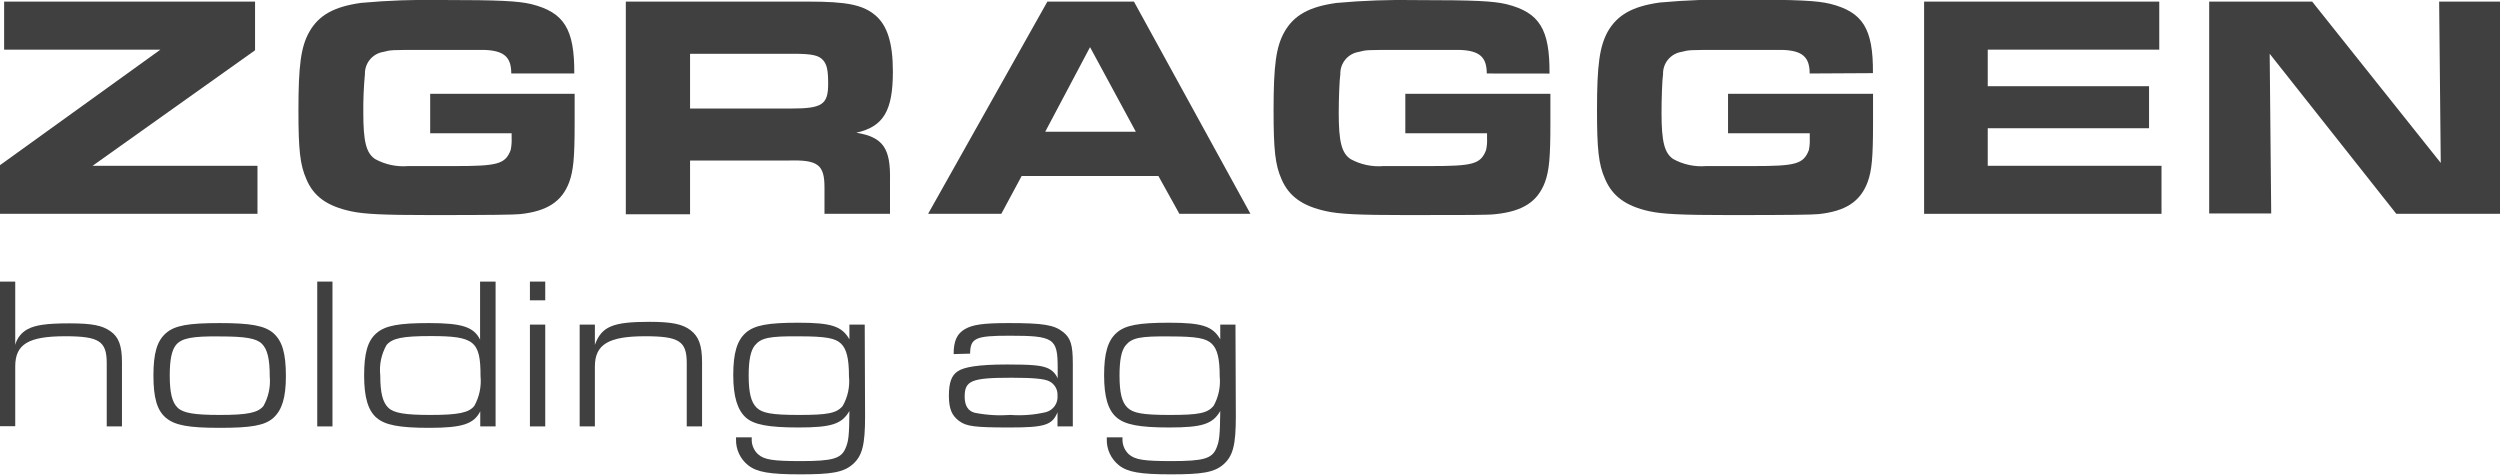
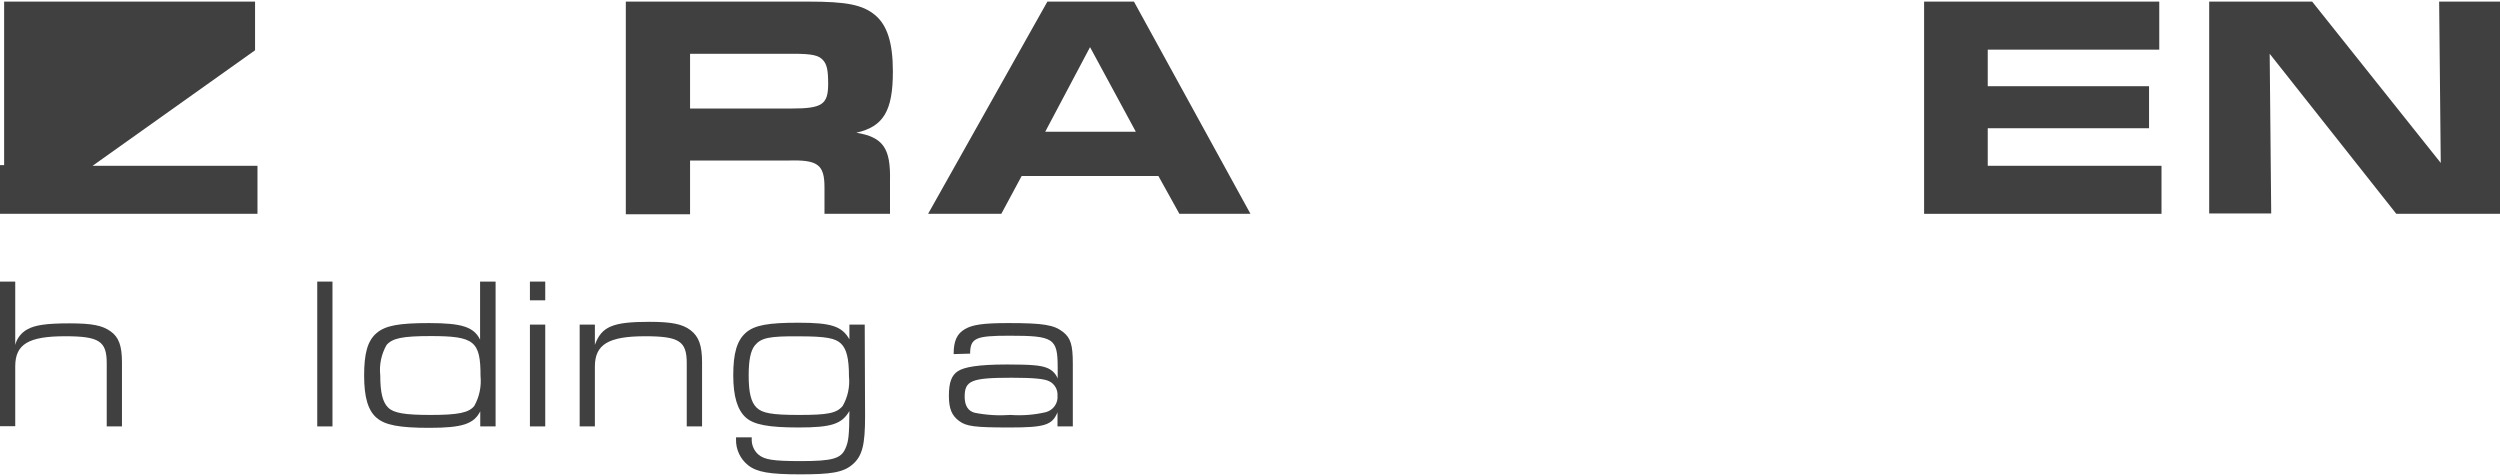
<svg xmlns="http://www.w3.org/2000/svg" width="126" height="24" viewBox="0 0 126 24" fill="none">
-   <path d="M0 8.324L8.085 2.502H0.208V0.081H12.855V2.534L4.666 8.356H12.977V10.777H0V8.324Z" fill="#404040" />
-   <path d="M25.768 3.704C25.768 2.873 25.402 2.552 24.413 2.516H23.605H22.448H21.265C19.707 2.516 19.707 2.516 19.323 2.615C19.058 2.657 18.817 2.794 18.646 3C18.475 3.206 18.385 3.467 18.392 3.735C18.331 4.385 18.304 5.038 18.311 5.691C18.311 7.137 18.456 7.715 18.907 8.017C19.416 8.297 19.996 8.419 20.574 8.37C20.926 8.37 20.926 8.37 22.932 8.37C25.064 8.37 25.466 8.275 25.737 7.566C25.778 7.371 25.795 7.172 25.786 6.974V6.716H21.681V4.729H28.962V6.206C28.962 7.968 28.898 8.595 28.691 9.174C28.32 10.167 27.566 10.646 26.22 10.791C25.881 10.822 24.905 10.84 21.744 10.84C19.291 10.84 18.343 10.791 17.679 10.646C16.5 10.389 15.809 9.91 15.443 9.034C15.122 8.311 15.041 7.557 15.041 5.569C15.041 3.275 15.167 2.362 15.587 1.608C16.066 0.768 16.82 0.339 18.198 0.145C19.549 0.022 20.907 -0.026 22.263 2.29417e-05C25.181 2.29417e-05 26.111 0.05 26.78 0.208C28.429 0.623 28.957 1.459 28.944 3.704H25.768Z" fill="#404040" />
+   <path d="M0 8.324H0.208V0.081H12.855V2.534L4.666 8.356H12.977V10.777H0V8.324Z" fill="#404040" />
  <path d="M31.541 0.081H40.764C42.656 0.081 43.474 0.239 44.097 0.754C44.721 1.269 45.001 2.164 45.001 3.609C45.001 5.596 44.522 6.382 43.158 6.689C44.513 6.911 44.892 7.475 44.856 9.092V10.777H41.554V9.445C41.554 8.293 41.216 8.049 39.748 8.09H34.779V10.8H31.541V0.081ZM39.865 5.47C41.437 5.47 41.739 5.276 41.739 4.219C41.739 3.528 41.676 3.239 41.468 3.017C41.261 2.796 40.954 2.71 39.978 2.71H34.779V5.47H39.865Z" fill="#404040" />
  <path d="M52.788 0.081H57.151L63.023 10.777H59.441L58.384 8.871H51.491L50.466 10.777H46.776L52.788 0.081ZM57.246 6.64L54.938 2.376L52.679 6.64H57.246Z" fill="#404040" />
-   <path d="M74.933 3.704C74.933 2.873 74.563 2.552 73.578 2.516H72.765H71.609H70.425C68.867 2.516 68.867 2.516 68.483 2.615C68.219 2.657 67.978 2.794 67.807 3C67.635 3.206 67.545 3.467 67.553 3.735C67.508 4.024 67.472 5.005 67.472 5.691C67.472 7.136 67.616 7.715 68.068 8.017C68.576 8.297 69.156 8.419 69.734 8.37C70.087 8.37 70.087 8.37 72.092 8.37C74.224 8.37 74.626 8.275 74.897 7.566C74.941 7.372 74.958 7.172 74.947 6.974V6.716H70.828V4.729H78.14V6.206C78.14 7.968 78.077 8.595 77.869 9.174C77.499 10.167 76.745 10.646 75.398 10.791C75.042 10.84 74.075 10.84 70.913 10.84C68.461 10.84 67.517 10.791 66.848 10.646C65.66 10.389 64.969 9.91 64.59 9.034C64.269 8.311 64.188 7.557 64.188 5.569C64.188 3.275 64.314 2.362 64.734 1.608C65.213 0.772 65.968 0.343 67.35 0.149C68.701 0.026 70.058 -0.022 71.415 0.005C74.337 0.005 75.267 0.054 75.931 0.212C77.585 0.628 78.113 1.463 78.095 3.708L74.933 3.704Z" fill="#404040" />
-   <path d="M91.207 3.704C91.207 2.873 90.837 2.552 89.852 2.516H89.03H87.879H86.691C85.137 2.516 85.137 2.516 84.748 2.615C84.484 2.657 84.243 2.794 84.072 3C83.9 3.206 83.81 3.468 83.818 3.735C83.773 4.025 83.741 5.005 83.741 5.691C83.741 7.137 83.886 7.715 84.333 8.017C84.841 8.296 85.421 8.419 85.999 8.37C86.356 8.37 86.356 8.37 88.357 8.37C90.494 8.37 90.891 8.275 91.167 7.566C91.206 7.371 91.221 7.172 91.212 6.974V6.717H87.093V4.729H94.401V6.206C94.401 7.968 94.338 8.595 94.13 9.174C93.759 10.167 93.01 10.646 91.659 10.791C91.325 10.822 90.345 10.84 87.187 10.84C84.73 10.84 83.786 10.791 83.122 10.646C81.953 10.389 81.261 9.892 80.891 9.011C80.57 8.288 80.489 7.534 80.489 5.547C80.489 3.252 80.62 2.34 81.035 1.585C81.519 0.75 82.273 0.321 83.651 0.127C85.002 0.004 86.359 -0.044 87.716 -0.018C90.634 -0.018 91.564 0.032 92.233 0.19C93.886 0.605 94.414 1.441 94.396 3.686L91.207 3.704Z" fill="#404040" />
  <path d="M108.827 0.081V2.502H100.182V4.345H108.312V6.463H100.182V8.356H108.94V10.777H96.975V0.081H108.827Z" fill="#404040" />
  <path d="M111.343 0.081H116.533L123.014 8.211L122.933 0.081H126.018V10.777H120.774L114.392 2.71L114.469 10.759H111.343V0.081Z" fill="#404040" />
  <path d="M0 14.192H0.768V17.381C0.811 17.216 0.887 17.061 0.992 16.927C1.097 16.793 1.228 16.681 1.378 16.599C1.766 16.383 2.34 16.297 3.501 16.297C4.661 16.297 5.158 16.405 5.574 16.699C5.989 16.992 6.147 17.435 6.147 18.257V21.491H5.379V18.302C5.379 17.196 5 16.947 3.284 16.947C1.432 16.947 0.768 17.349 0.768 18.465V21.482H0V14.192Z" fill="#404040" />
-   <path d="M13.781 16.793C14.232 17.195 14.409 17.814 14.409 18.961C14.409 20.036 14.214 20.664 13.781 21.057C13.347 21.45 12.643 21.563 11.071 21.563C9.499 21.563 8.812 21.437 8.361 21.057C7.909 20.678 7.733 20.036 7.733 18.921C7.733 17.805 7.913 17.186 8.361 16.793C8.808 16.4 9.499 16.283 11.071 16.283C12.643 16.283 13.347 16.414 13.781 16.793ZM8.866 17.39C8.65 17.661 8.555 18.148 8.555 18.921C8.555 19.788 8.672 20.276 8.952 20.547C9.232 20.818 9.788 20.913 11.08 20.913C12.475 20.913 12.999 20.804 13.279 20.461C13.533 20.007 13.643 19.488 13.595 18.97C13.595 18.067 13.473 17.593 13.194 17.322C12.914 17.051 12.358 16.956 11.089 16.956C9.67 16.938 9.151 17.046 8.866 17.39Z" fill="#404040" />
  <path d="M15.989 14.192H16.757V21.491H15.989V14.192Z" fill="#404040" />
  <path d="M24.205 21.491V20.732C23.88 21.369 23.302 21.563 21.635 21.563C20.118 21.563 19.404 21.423 18.98 21.057C18.555 20.692 18.352 20.037 18.352 18.93C18.352 17.823 18.519 17.186 18.971 16.794C19.422 16.401 20.122 16.283 21.626 16.283C23.288 16.283 23.885 16.482 24.196 17.119V14.192H24.978V21.491H24.205ZM19.481 17.39C19.217 17.854 19.107 18.39 19.165 18.921C19.165 19.788 19.287 20.276 19.567 20.547C19.847 20.818 20.402 20.913 21.69 20.913C23.09 20.913 23.623 20.805 23.903 20.461C24.16 20.002 24.27 19.476 24.219 18.953C24.219 17.186 23.903 16.938 21.703 16.938C20.28 16.938 19.774 17.047 19.481 17.39Z" fill="#404040" />
  <path d="M26.708 14.192H27.48V15.136H26.708V14.192ZM26.708 16.36H27.48V21.491H26.708V16.36Z" fill="#404040" />
  <path d="M29.215 16.36H29.982V17.381C30.321 16.45 30.886 16.22 32.728 16.22C33.831 16.22 34.395 16.328 34.806 16.644C35.217 16.96 35.384 17.403 35.384 18.257V21.491H34.612V18.302C34.612 17.195 34.233 16.947 32.512 16.947C30.669 16.947 29.982 17.358 29.982 18.474V21.491H29.215V16.36Z" fill="#404040" />
  <path d="M43.6 20.989C43.6 22.421 43.461 22.972 42.982 23.397C42.503 23.822 41.852 23.907 40.326 23.907C38.799 23.907 38.158 23.799 37.715 23.456C37.515 23.299 37.354 23.098 37.247 22.868C37.139 22.638 37.088 22.386 37.096 22.132V22.042H37.887V22.132C37.882 22.276 37.908 22.419 37.965 22.552C38.021 22.685 38.105 22.803 38.212 22.9C38.524 23.171 38.962 23.239 40.357 23.239C41.961 23.239 42.395 23.117 42.616 22.588C42.769 22.232 42.801 21.96 42.81 20.714C42.431 21.373 41.907 21.545 40.245 21.545C38.736 21.545 37.986 21.405 37.584 21.039C37.182 20.673 36.956 20.018 36.956 18.912C36.956 17.805 37.142 17.168 37.584 16.775C38.027 16.382 38.727 16.265 40.245 16.265C41.902 16.265 42.431 16.441 42.81 17.101V16.36H43.582L43.6 20.989ZM38.049 17.403C37.833 17.661 37.733 18.148 37.733 18.921C37.733 19.797 37.855 20.276 38.135 20.547C38.415 20.818 38.885 20.913 40.263 20.913C41.735 20.913 42.16 20.827 42.471 20.461C42.731 20.008 42.841 19.485 42.788 18.966C42.788 18.063 42.666 17.588 42.386 17.317C42.105 17.046 41.627 16.951 40.281 16.951C38.777 16.938 38.365 17.024 38.049 17.403Z" fill="#404040" />
  <path d="M48.063 17.846C48.063 17.173 48.239 16.816 48.628 16.59C49.016 16.364 49.531 16.283 50.841 16.283C52.584 16.283 53.126 16.373 53.583 16.735C53.962 17.037 54.07 17.385 54.07 18.329V21.491H53.298V20.777C53.036 21.428 52.648 21.545 50.891 21.545C49.133 21.545 48.709 21.491 48.343 21.22C47.977 20.949 47.824 20.614 47.824 19.942C47.824 19.268 47.964 18.912 48.275 18.709C48.587 18.505 49.26 18.37 50.769 18.37C51.974 18.37 52.44 18.415 52.742 18.532C52.87 18.577 52.986 18.649 53.084 18.742C53.181 18.836 53.257 18.949 53.307 19.074V18.532C53.307 17.046 53.113 16.92 50.868 16.92C49.165 16.92 48.903 17.037 48.894 17.823L48.063 17.846ZM48.619 19.991C48.619 20.443 48.79 20.718 49.129 20.804C49.724 20.921 50.331 20.957 50.936 20.913C51.531 20.956 52.13 20.909 52.711 20.773C52.893 20.725 53.053 20.614 53.161 20.459C53.268 20.304 53.317 20.116 53.298 19.928C53.306 19.781 53.271 19.634 53.196 19.508C53.121 19.38 53.011 19.278 52.878 19.214C52.639 19.092 52.096 19.038 50.981 19.038C48.966 19.038 48.619 19.178 48.619 19.991Z" fill="#404040" />
-   <path d="M62.286 20.989C62.286 22.421 62.146 22.972 61.672 23.397C61.198 23.822 60.543 23.907 59.012 23.907C57.48 23.907 56.844 23.799 56.401 23.456C56.202 23.299 56.042 23.097 55.934 22.867C55.827 22.638 55.775 22.386 55.782 22.132V22.042H56.573V22.132C56.569 22.276 56.596 22.419 56.652 22.552C56.708 22.684 56.792 22.803 56.898 22.9C57.214 23.171 57.648 23.239 59.048 23.239C60.651 23.239 61.085 23.117 61.306 22.588C61.455 22.232 61.487 21.96 61.501 20.714C61.121 21.373 60.597 21.545 58.93 21.545C57.422 21.545 56.699 21.405 56.275 21.039C55.85 20.673 55.647 20.018 55.647 18.912C55.647 17.805 55.832 17.168 56.275 16.775C56.717 16.382 57.413 16.265 58.93 16.265C60.588 16.265 61.121 16.441 61.501 17.101V16.36H62.268L62.286 20.989ZM56.735 17.403C56.519 17.661 56.424 18.148 56.424 18.921C56.424 19.797 56.541 20.276 56.826 20.547C57.11 20.818 57.571 20.913 58.949 20.913C60.425 20.913 60.846 20.827 61.162 20.461C61.416 20.008 61.525 19.488 61.473 18.97C61.473 18.067 61.356 17.593 61.071 17.322C60.787 17.051 60.317 16.956 58.971 16.956C57.462 16.938 57.051 17.024 56.735 17.403Z" fill="#404040" />
</svg>